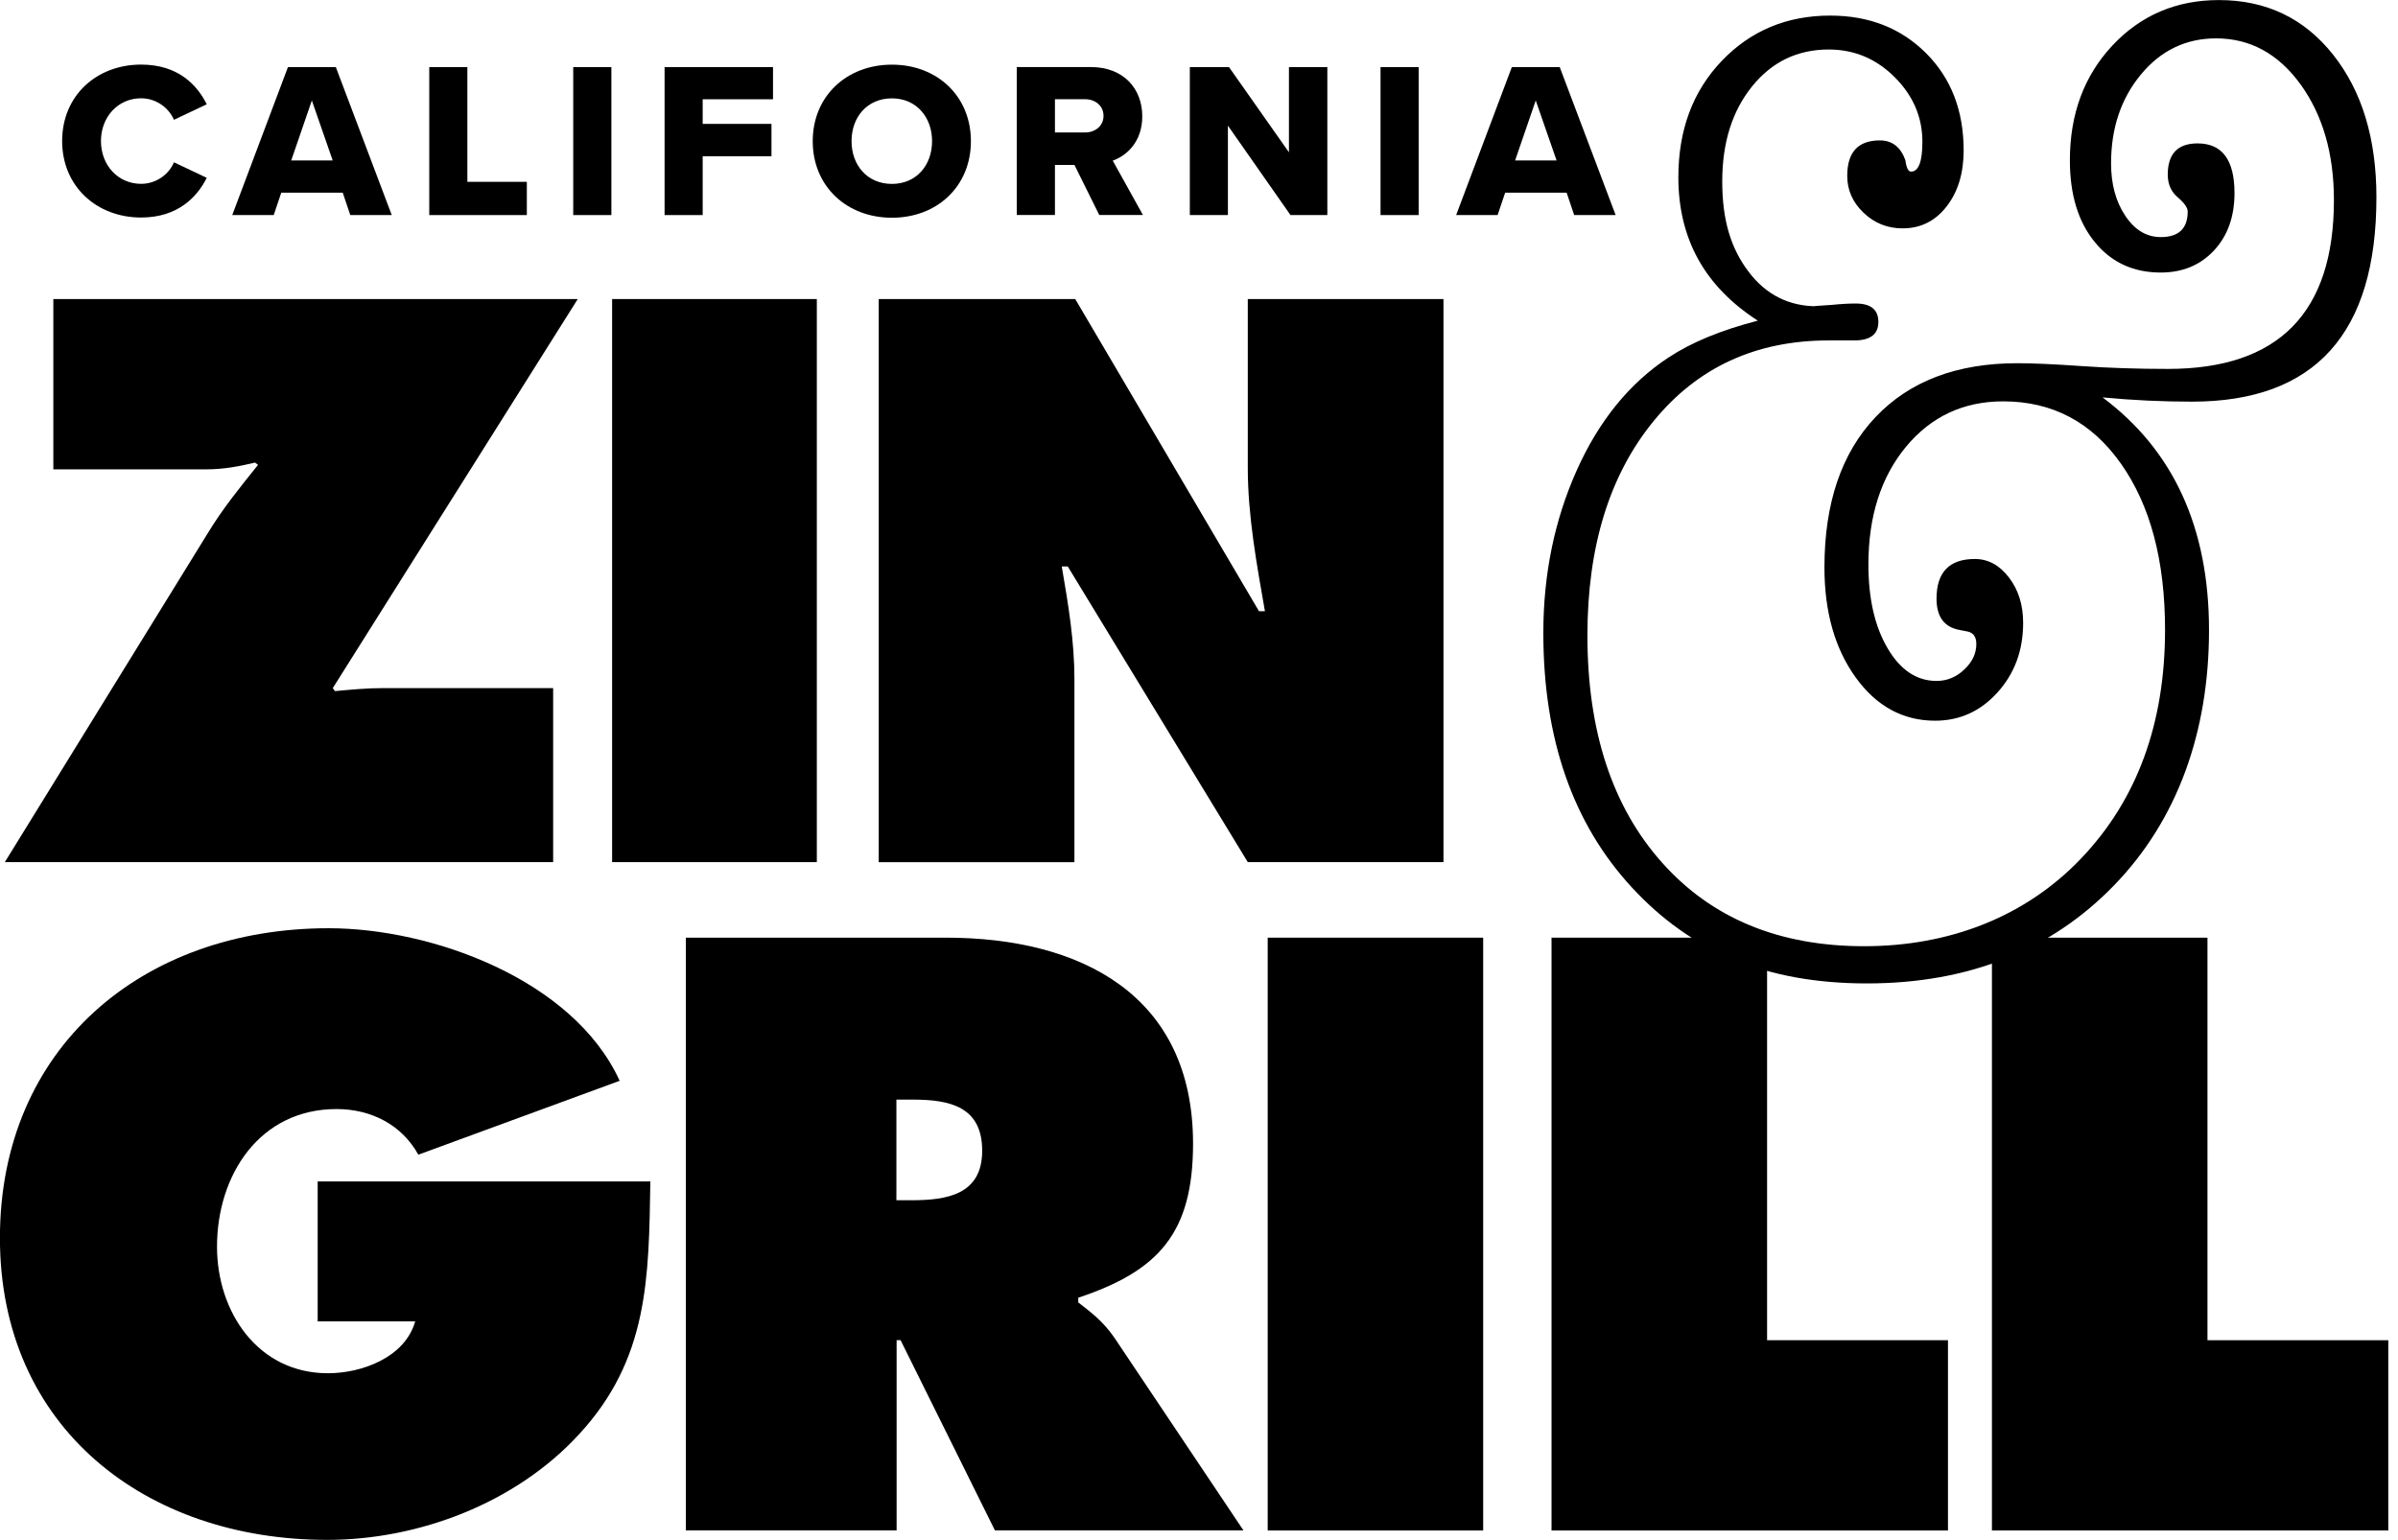
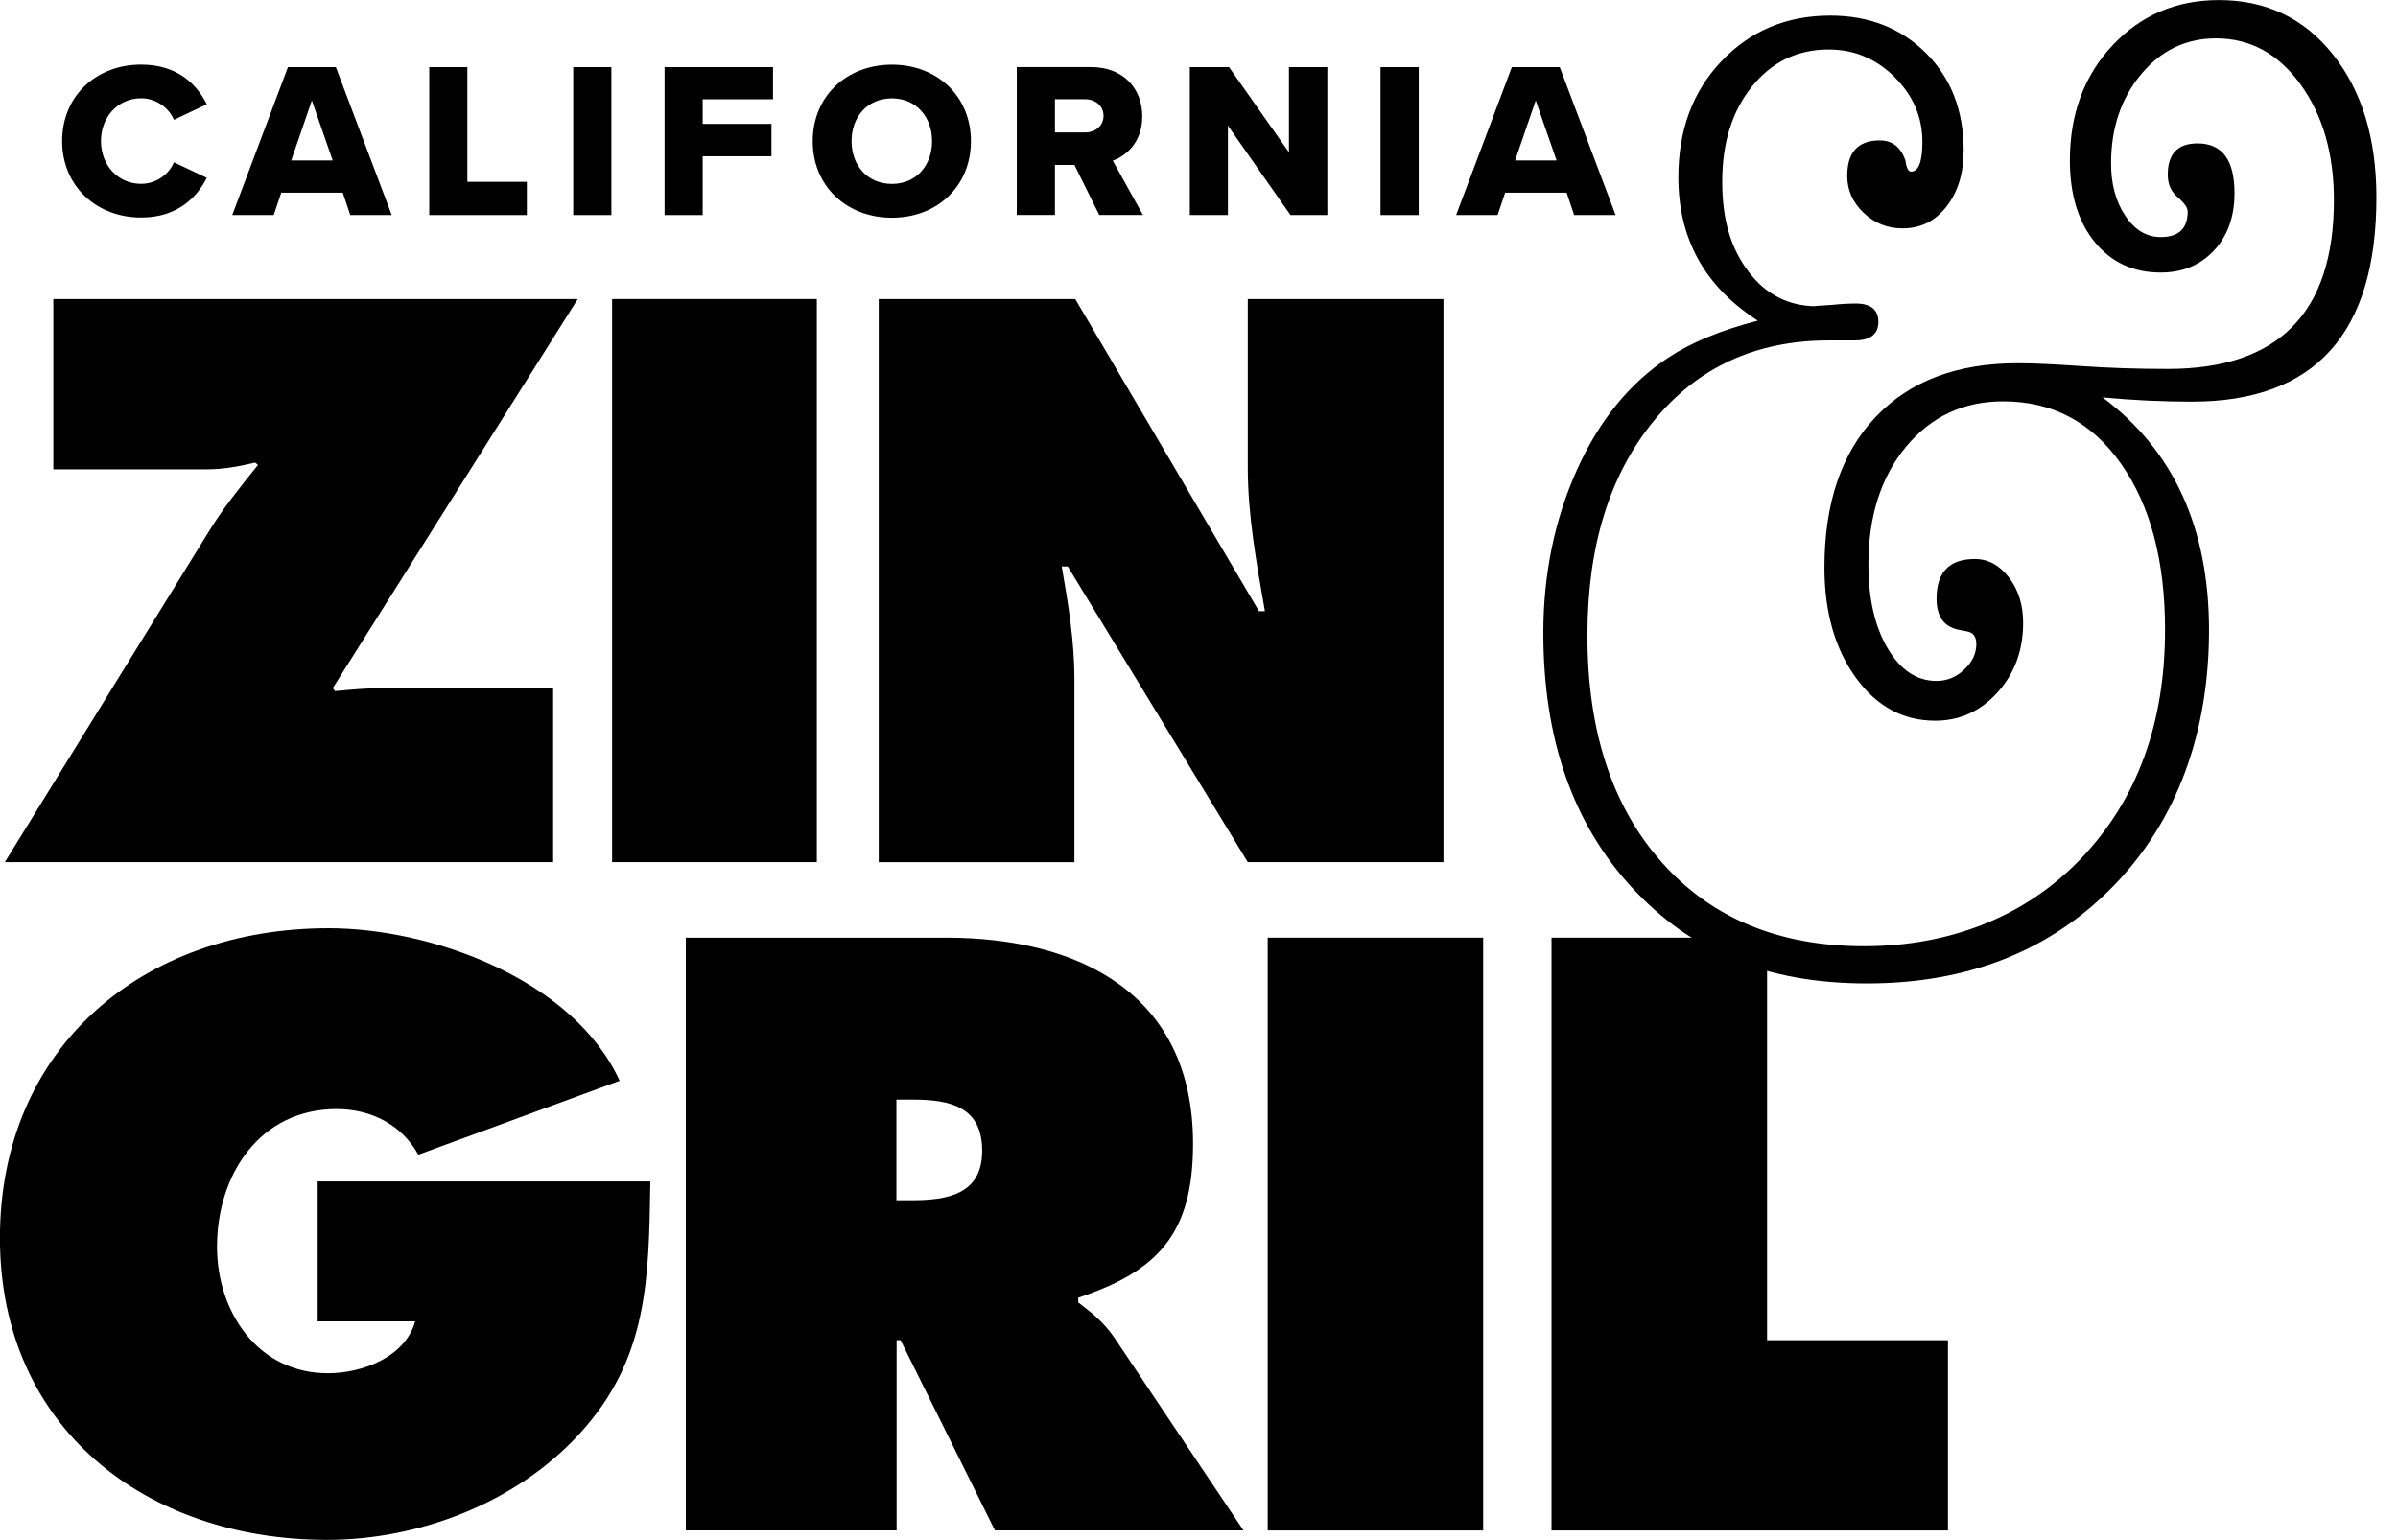
<svg xmlns="http://www.w3.org/2000/svg" width="137" height="88" viewBox="0 0 137 88" fill="none">
  <g clip-path="url(#clip0_270_6746)">
    <path d="M37.156 67.513C37.064 73.038 37.064 77.667 33.067 81.983C29.471 85.892 23.946 88.002 18.689 88.002C8.354 88.002 -0.004 81.623 -0.004 70.748C-0.004 59.874 8.128 53.047 18.777 53.047C24.662 53.047 32.749 55.968 35.402 61.766L23.9 65.989C22.958 64.281 21.204 63.381 19.229 63.381C14.825 63.381 12.398 67.157 12.398 71.246C12.398 74.976 14.733 78.479 18.735 78.479C20.669 78.479 23.138 77.579 23.72 75.516H18.149V67.517H37.156V67.513Z" fill="black" />
    <path d="M51.216 68.592H52.07C54.092 68.592 56.113 68.278 56.113 65.762C56.113 63.247 54.272 62.841 52.158 62.841H51.212V68.592H51.216ZM39.178 53.586H54.05C61.689 53.586 68.16 56.822 68.16 65.356C68.16 70.48 66.184 72.635 61.601 74.163V74.431C62.229 74.925 62.995 75.465 63.669 76.453L71.04 87.461H56.842L51.45 76.587H51.224V87.461H39.182V53.582L39.178 53.586Z" fill="black" />
    <path d="M84.735 53.586H72.425V87.465H84.735V53.586Z" fill="black" />
    <path d="M88.64 53.586H100.955V76.591H111.289V87.465H88.64V53.586Z" fill="black" />
-     <path d="M113.801 53.586V87.465H136.445V76.591H126.115V53.586H113.801Z" fill="black" />
    <path d="M33.008 17.09L19.012 39.324L19.137 39.496C20.033 39.412 20.97 39.324 21.87 39.324H31.602V49.269H0.276L11.883 30.451C12.737 29.044 13.717 27.847 14.742 26.566L14.57 26.436C13.675 26.65 12.779 26.822 11.795 26.822H3.047V17.09H33.004H33.008Z" fill="black" />
    <path d="M46.666 17.09H34.971V49.269H46.666V17.09Z" fill="black" />
    <path d="M50.203 17.09H61.429L71.927 34.929H72.266C71.797 32.242 71.287 29.467 71.287 26.734V17.09H82.467V49.269H71.287L61.002 32.372H60.659C61.044 34.59 61.383 36.683 61.383 38.818V49.274H50.203V17.09Z" fill="black" />
    <path d="M95.321 20.434C96.618 19.572 98.322 18.869 100.427 18.325C97.397 16.378 95.886 13.649 95.886 10.133C95.886 7.429 96.71 5.215 98.36 3.486C100.009 1.758 102.077 0.891 104.563 0.891C106.777 0.891 108.602 1.607 110.038 3.039C111.469 4.47 112.185 6.324 112.185 8.593C112.185 9.891 111.863 10.958 111.214 11.795C110.565 12.632 109.728 13.051 108.698 13.051C107.832 13.051 107.091 12.754 106.467 12.159C105.844 11.565 105.534 10.862 105.534 10.05C105.534 8.698 106.153 8.024 107.397 8.024C108.1 8.024 108.585 8.4 108.857 9.158C108.912 9.589 109.021 9.807 109.18 9.807C109.611 9.807 109.828 9.238 109.828 8.103C109.828 6.697 109.301 5.466 108.246 4.411C107.191 3.357 105.936 2.829 104.475 2.829C102.692 2.829 101.231 3.532 100.097 4.939C98.962 6.345 98.393 8.153 98.393 10.372C98.393 12.59 98.891 14.198 99.892 15.52C100.892 16.847 102.202 17.504 103.826 17.504C103.449 17.504 103.717 17.479 104.638 17.425C105.178 17.37 105.639 17.345 106.015 17.345C106.882 17.345 107.313 17.697 107.313 18.4C107.313 19.103 106.852 19.455 105.936 19.455H104.475C100.31 19.455 96.974 20.995 94.463 24.076C91.947 27.157 90.691 31.238 90.691 36.319C90.691 41.781 92.11 46.105 94.948 49.29C97.786 52.48 101.637 54.075 106.501 54.075C111.365 54.075 115.718 52.4 118.907 49.048C122.097 45.699 123.691 41.346 123.691 35.992C123.691 32.045 122.854 28.885 121.176 26.503C119.502 24.126 117.258 22.937 114.445 22.937C112.177 22.937 110.322 23.804 108.891 25.532C107.459 27.265 106.744 29.505 106.744 32.263C106.744 34.209 107.108 35.804 107.84 37.047C108.569 38.29 109.502 38.914 110.636 38.914C111.231 38.914 111.758 38.701 112.218 38.265C112.679 37.834 112.909 37.349 112.909 36.804C112.909 36.373 112.721 36.131 112.34 36.076L111.934 35.997C111.067 35.833 110.636 35.239 110.636 34.214C110.636 32.703 111.365 31.945 112.825 31.945C113.583 31.945 114.232 32.297 114.772 33C115.312 33.703 115.584 34.569 115.584 35.595C115.584 37.164 115.098 38.487 114.123 39.567C113.152 40.647 111.959 41.187 110.557 41.187C108.719 41.187 107.204 40.362 106.015 38.713C104.827 37.064 104.232 34.971 104.232 32.431C104.232 28.755 105.203 25.892 107.15 23.837C109.096 21.782 111.8 20.757 115.257 20.757C116.119 20.757 117.338 20.811 118.907 20.92C120.473 21.029 122.122 21.083 123.855 21.083C130.179 21.083 133.339 17.868 133.339 11.435C133.339 8.785 132.703 6.584 131.435 4.826C130.163 3.072 128.555 2.193 126.609 2.193C124.88 2.193 123.449 2.884 122.31 4.261C121.172 5.638 120.607 7.329 120.607 9.33C120.607 10.518 120.874 11.519 121.419 12.331C121.959 13.143 122.637 13.549 123.444 13.549C124.47 13.549 124.985 13.063 124.985 12.088C124.985 11.874 124.796 11.602 124.416 11.276C124.035 10.954 123.846 10.518 123.846 9.978C123.846 8.79 124.416 8.195 125.55 8.195C126.956 8.195 127.659 9.141 127.659 11.033C127.659 12.385 127.266 13.482 126.483 14.319C125.701 15.156 124.688 15.575 123.444 15.575C121.875 15.575 120.619 14.993 119.673 13.829C118.727 12.67 118.254 11.113 118.254 9.166C118.254 6.517 119.066 4.328 120.686 2.599C122.306 0.87 124.336 0.004 126.768 0.004C129.472 0.004 131.644 1.046 133.293 3.126C134.943 5.207 135.767 7.923 135.767 11.276C135.767 19.061 132.251 22.954 125.228 22.954C123.553 22.954 121.85 22.875 120.121 22.711C124.177 25.738 126.203 30.17 126.203 36.009C126.203 41.848 124.39 46.875 120.77 50.605C117.149 54.334 112.444 56.201 106.66 56.201C100.875 56.201 96.618 54.376 93.24 50.726C89.863 47.076 88.172 42.225 88.172 36.172C88.172 32.824 88.808 29.727 90.076 26.889C91.344 24.051 93.09 21.904 95.304 20.443" fill="black" />
    <path d="M3.55 8.065C3.55 5.454 5.525 3.691 8.062 3.691C10.167 3.691 11.255 4.842 11.812 5.96L9.937 6.847C9.656 6.178 8.937 5.617 8.062 5.617C6.743 5.617 5.768 6.68 5.768 8.061C5.768 9.443 6.743 10.506 8.062 10.506C8.937 10.506 9.661 9.949 9.937 9.275L11.812 10.162C11.268 11.251 10.163 12.431 8.062 12.431C5.529 12.431 3.55 10.656 3.55 8.057" fill="black" />
    <path d="M17.818 5.736L16.638 9.169H19.007L17.814 5.736H17.818ZM20.012 12.291L19.581 11.01H16.069L15.638 12.291H13.269L16.45 3.836H19.187L22.381 12.291H20.012Z" fill="black" />
    <path d="M24.524 12.291V3.836H26.701V10.391H30.099V12.291H24.524Z" fill="black" />
    <path d="M34.929 3.836H32.749V12.291H34.929V3.836Z" fill="black" />
    <path d="M37.968 12.291V3.836H44.163V5.673H40.145V7.08H44.075V8.93H40.145V12.291H37.968Z" fill="black" />
    <path d="M50.957 5.621C49.55 5.621 48.65 6.684 48.65 8.065C48.65 9.446 49.55 10.51 50.957 10.51C52.363 10.51 53.25 9.434 53.25 8.065C53.25 6.696 52.35 5.621 50.957 5.621ZM50.957 3.695C53.543 3.695 55.469 5.495 55.469 8.069C55.469 10.644 53.543 12.443 50.957 12.443C48.37 12.443 46.432 10.644 46.432 8.069C46.432 5.495 48.37 3.695 50.957 3.695Z" fill="black" />
    <path d="M61.994 5.67H60.27V7.57H61.994C62.564 7.57 63.045 7.202 63.045 6.62C63.045 6.038 62.564 5.67 61.994 5.67ZM62.802 12.287L61.383 9.424H60.27V12.287H58.089V3.832H62.321C64.196 3.832 65.259 5.075 65.259 6.645C65.259 8.114 64.359 8.901 63.572 9.181L65.297 12.287H62.802Z" fill="black" />
    <path d="M73.727 12.291L70.152 7.18V12.291H67.976V3.836H70.215L73.639 8.704V3.836H75.832V12.291H73.727Z" fill="black" />
    <path d="M81.052 3.836H78.871V12.291H81.052V3.836Z" fill="black" />
    <path d="M87.74 5.736L86.56 9.169H88.929L87.736 5.736H87.74ZM89.934 12.291L89.503 11.01H85.991L85.56 12.291H83.191L86.372 3.836H89.109L92.303 12.291H89.934Z" fill="black" />
  </g>
  <defs>
    <clipPath id="clip0_270_6746">
      <rect width="136.445" height="88" fill="white" />
    </clipPath>
  </defs>
</svg>